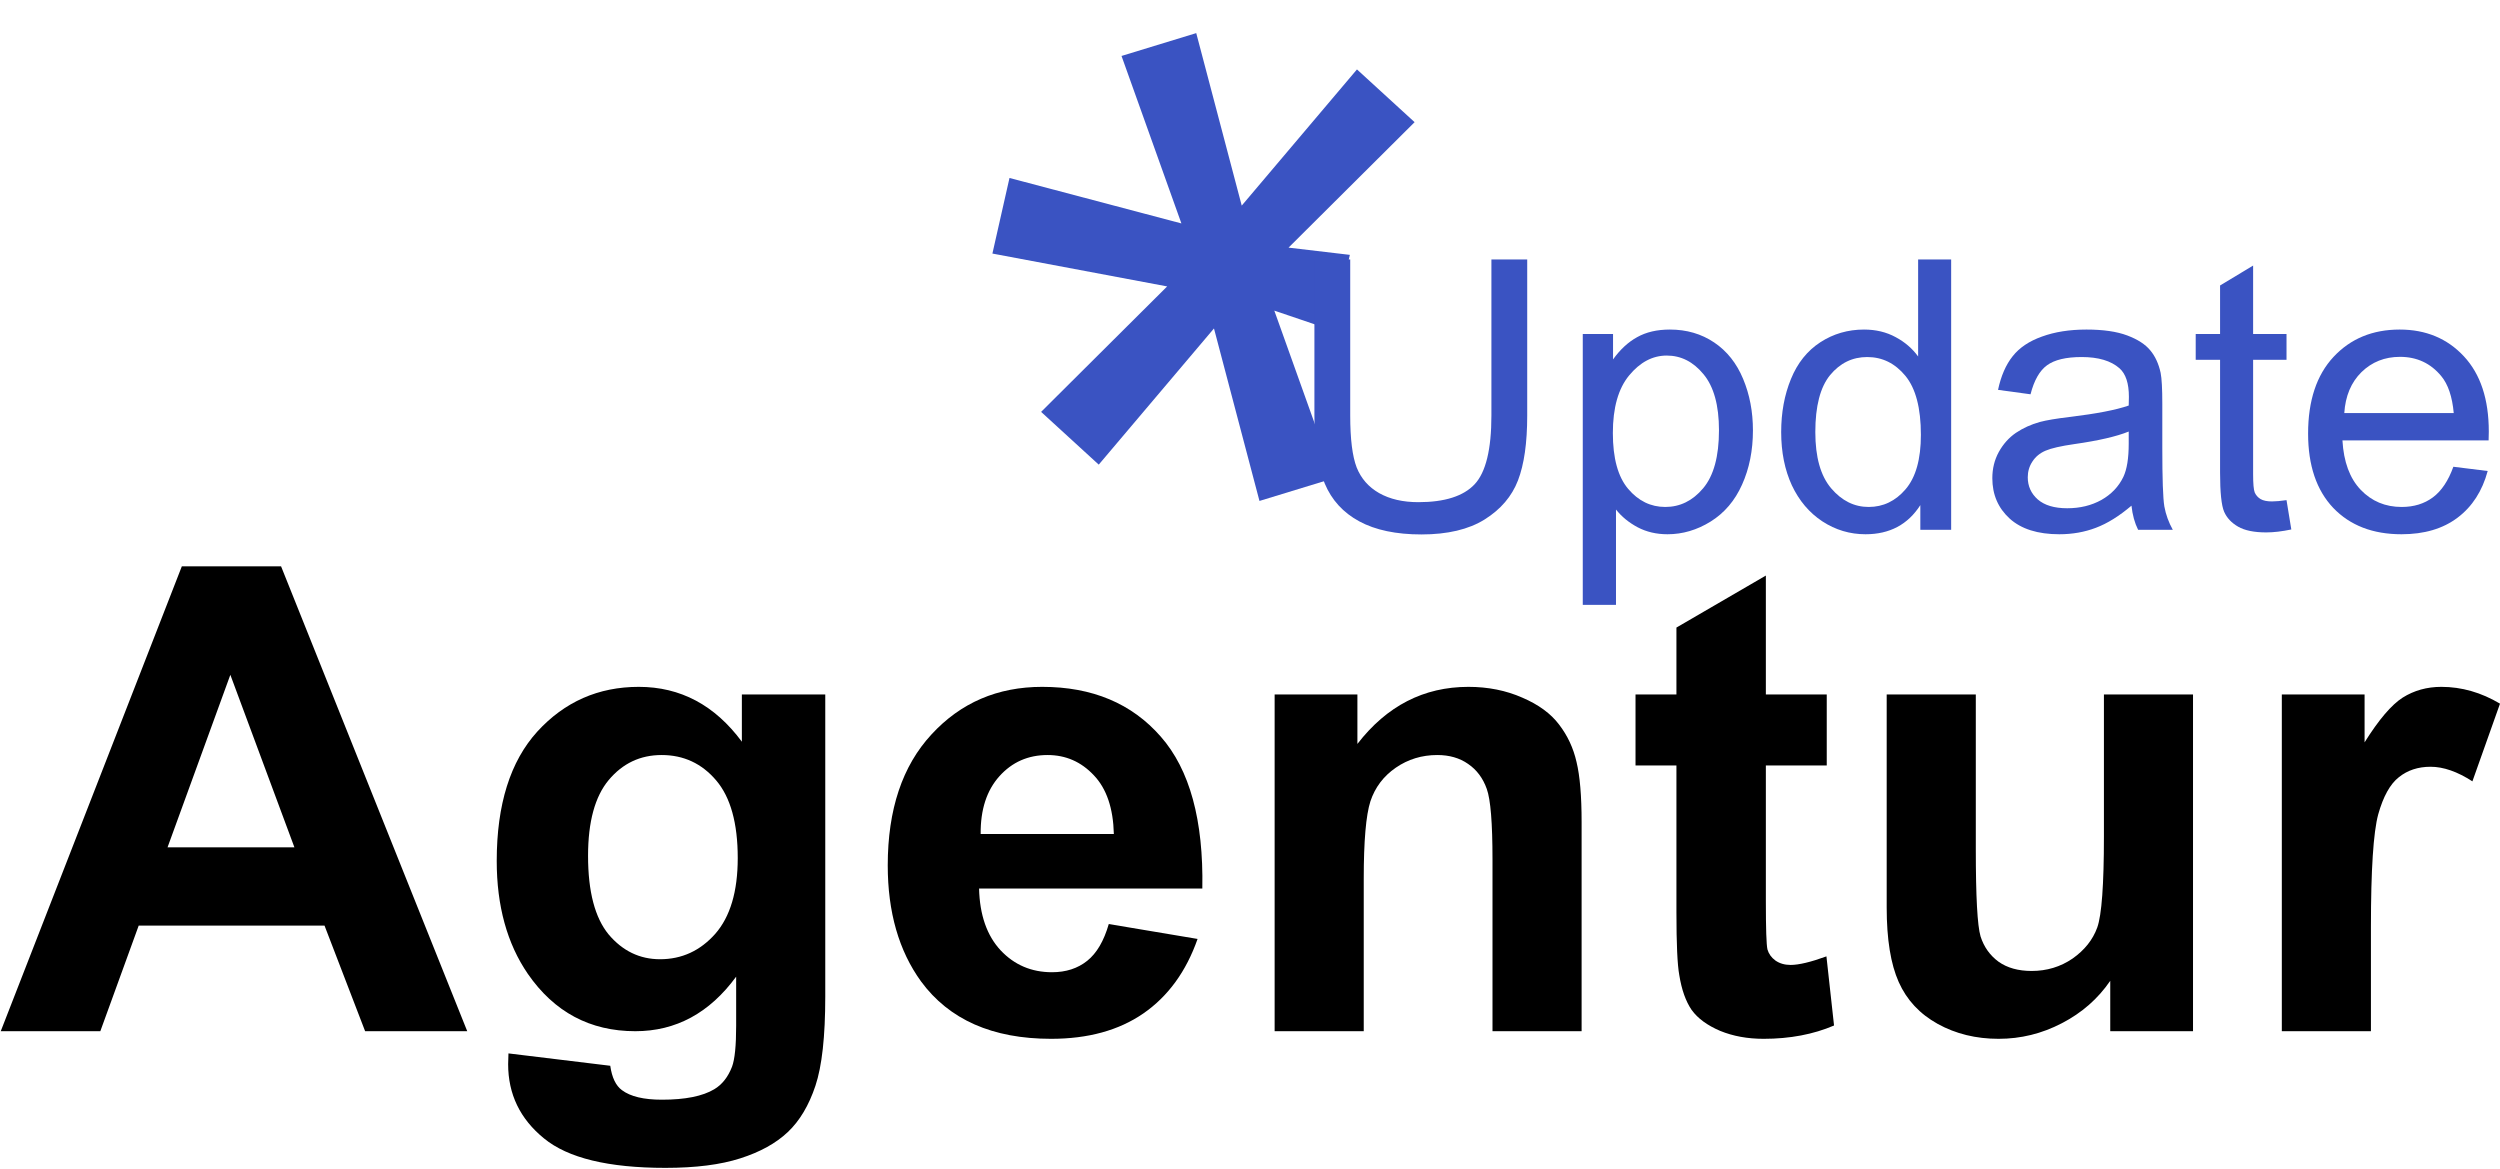
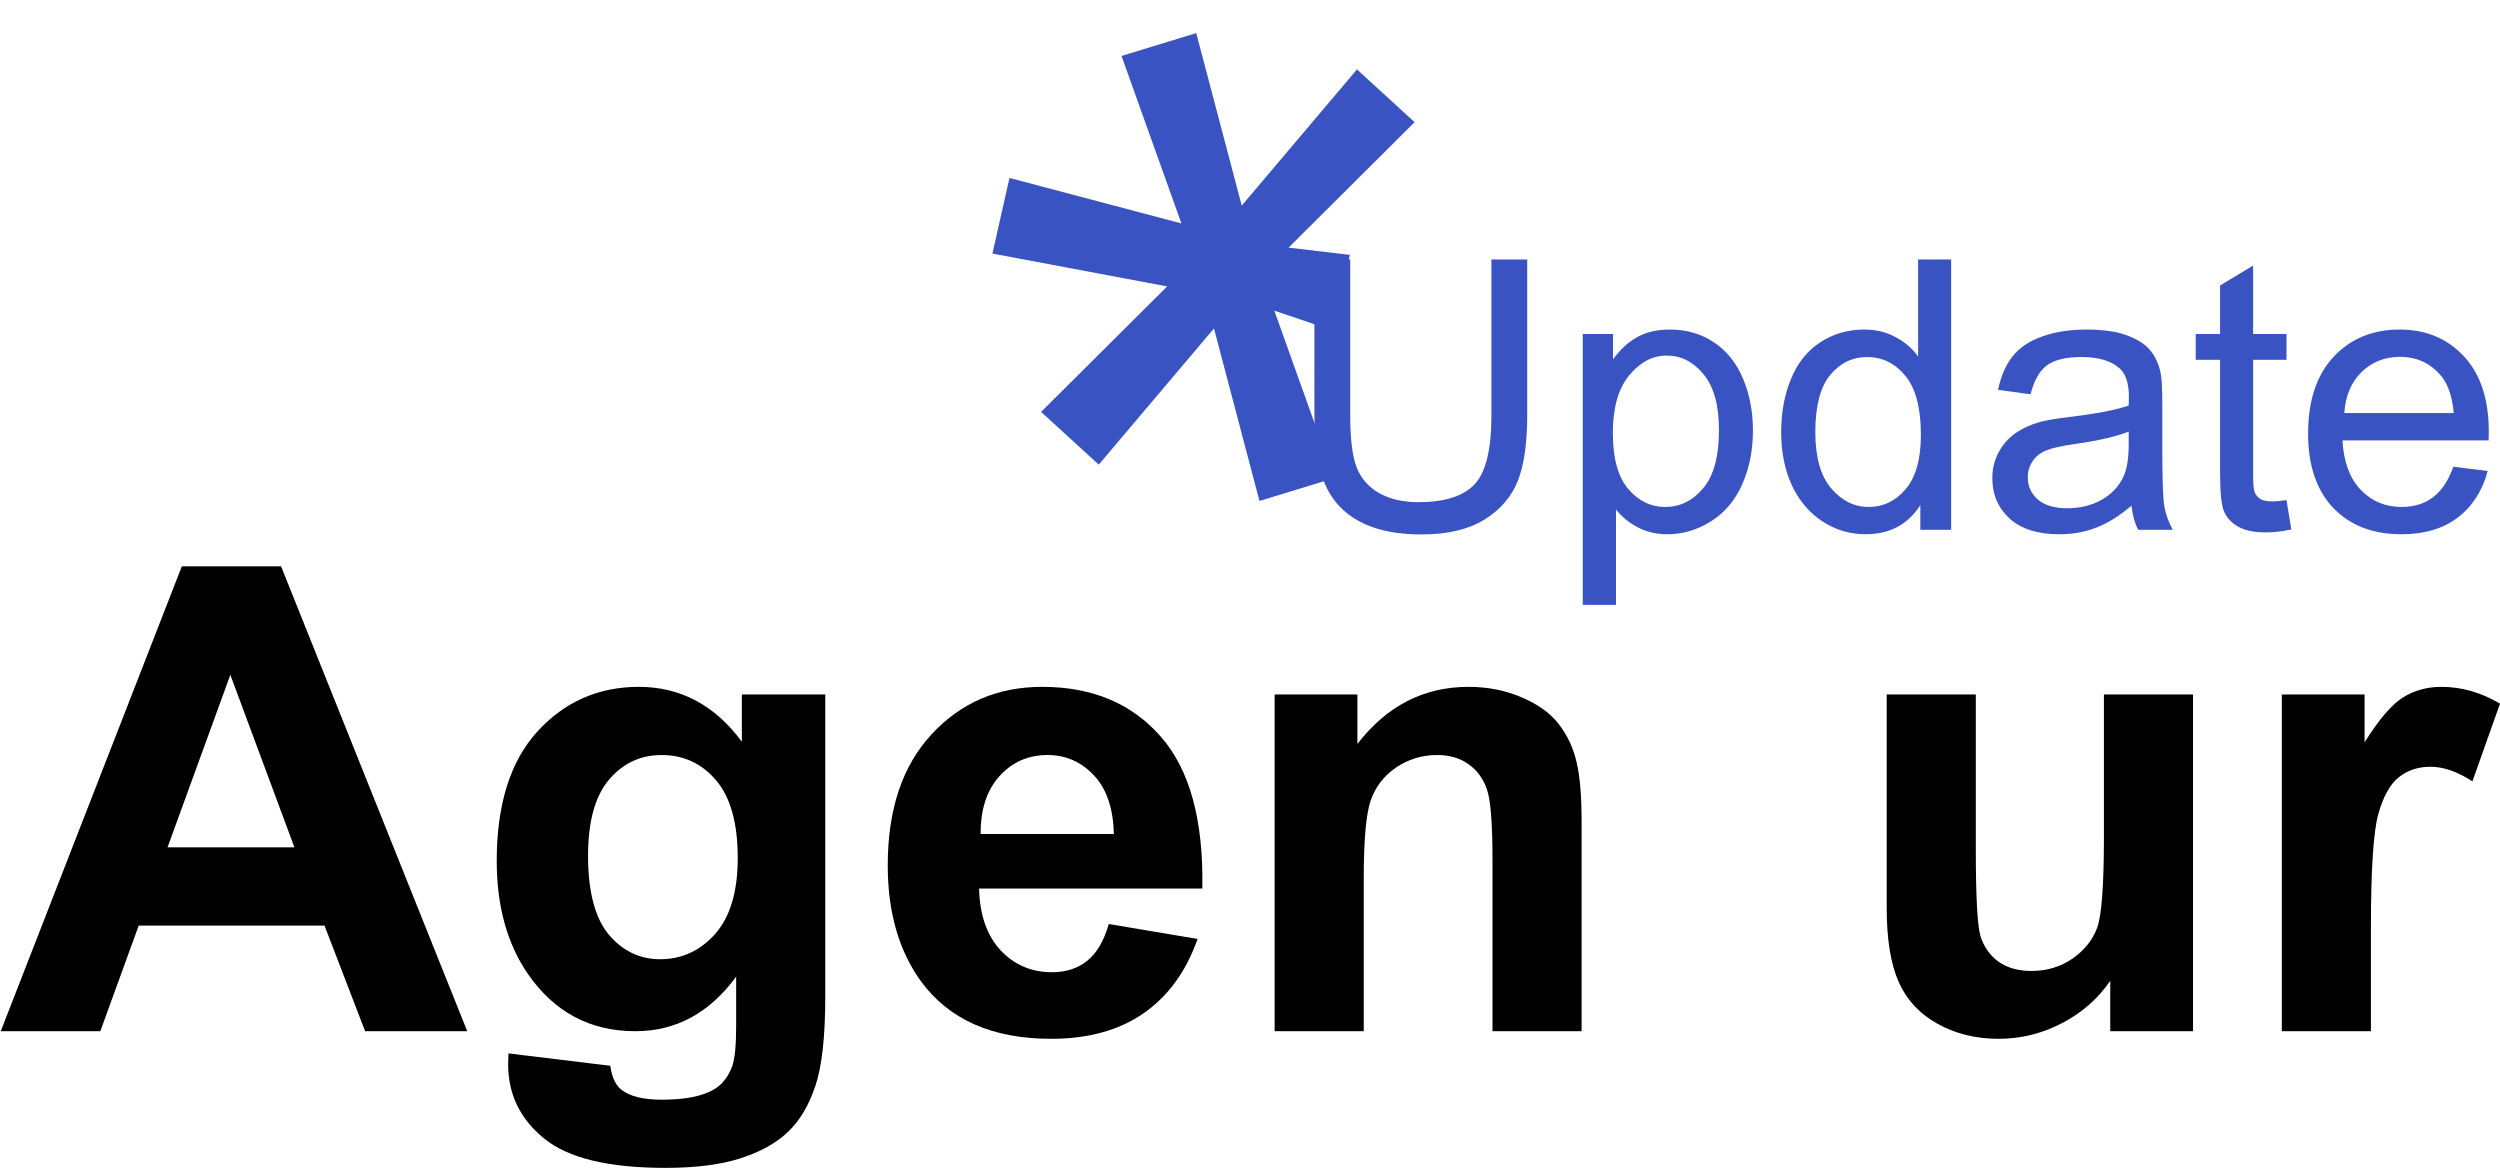
<svg xmlns="http://www.w3.org/2000/svg" width="1339" height="626" viewBox="0 0 1339 626" fill="none">
  <path d="M713.83 176.992L682.522 166.373L714.592 256.07L674.572 268.306L650.206 175.916L588.488 248.857L557.616 220.604L625.133 153.407L531.535 135.806L540.683 95.317L632.756 119.666L600.686 29.969L640.706 17.733L665.071 110.122L726.79 37.182L757.662 65.434L690.145 132.632L722.978 136.503L713.83 176.992Z" fill="#3A53C2" />
  <path d="M250.251 552.315H195.559L173.817 495.761H74.284L53.732 552.315H0.399L97.384 303.345H150.548L250.251 552.315ZM157.682 453.814L123.372 361.426L89.741 453.814H157.682Z" fill="black" />
  <path d="M272.331 564.203L326.854 570.826C327.76 577.166 329.855 581.525 333.138 583.903C337.668 587.299 344.802 588.998 354.54 588.998C366.995 588.998 376.337 587.13 382.565 583.393C386.755 580.903 389.925 576.883 392.077 571.335C393.549 567.373 394.285 560.07 394.285 549.427V523.104C380.017 542.578 362.013 552.315 340.272 552.315C316.04 552.315 296.847 542.068 282.692 521.575C271.595 505.385 266.047 485.232 266.047 461.116C266.047 430.887 273.294 407.79 287.788 391.826C302.395 375.862 320.513 367.88 342.14 367.88C364.448 367.88 382.848 377.673 397.342 397.26V371.956H442.013V533.803C442.013 555.088 440.258 570.996 436.748 581.525C433.238 592.055 428.312 600.32 421.971 606.32C415.63 612.321 407.137 617.02 396.493 620.416C385.962 623.813 372.601 625.511 356.408 625.511C325.835 625.511 304.15 620.246 291.355 609.717C278.559 599.301 272.162 586.054 272.162 569.977C272.162 568.392 272.218 566.467 272.331 564.203ZM314.964 458.399C314.964 477.533 318.644 491.572 326.005 500.517C333.478 509.348 342.65 513.763 353.521 513.763C365.184 513.763 375.035 509.235 383.075 500.177C391.114 491.006 395.134 477.476 395.134 459.588C395.134 440.907 391.284 427.037 383.584 417.98C375.884 408.922 366.146 404.393 354.37 404.393C342.933 404.393 333.478 408.865 326.005 417.81C318.644 426.641 314.964 440.171 314.964 458.399Z" fill="black" />
  <path d="M593.861 494.912L641.419 502.894C635.305 520.33 625.623 533.633 612.375 542.804C599.239 551.862 582.764 556.391 562.948 556.391C531.582 556.391 508.369 546.144 493.308 525.651C481.419 509.235 475.474 488.515 475.474 463.494C475.474 433.604 483.287 410.224 498.914 393.354C514.54 376.371 534.299 367.88 558.192 367.88C585.028 367.88 606.203 376.768 621.716 394.543C637.229 412.205 644.646 439.321 643.967 475.891H524.391C524.731 490.044 528.581 501.083 535.941 509.008C543.302 516.82 552.473 520.726 563.457 520.726C570.931 520.726 577.215 518.688 582.311 514.612C587.406 510.537 591.256 503.97 593.861 494.912ZM596.578 446.681C596.239 432.868 592.672 422.395 585.878 415.262C579.084 408.016 570.817 404.393 561.079 404.393C550.662 404.393 542.056 408.186 535.262 415.772C528.468 423.357 525.127 433.66 525.241 446.681H596.578Z" fill="black" />
  <path d="M847.109 552.315H799.381V460.267C799.381 440.793 798.362 428.226 796.324 422.565C794.286 416.791 790.945 412.319 786.303 409.148C781.773 405.978 776.281 404.393 769.827 404.393C761.561 404.393 754.144 406.658 747.576 411.186C741.009 415.715 736.479 421.716 733.988 429.188C731.61 436.661 730.421 450.474 730.421 470.627V552.315H682.693V371.956H727.024V398.449C742.764 378.07 762.58 367.88 786.472 367.88C797.003 367.88 806.628 369.805 815.347 373.654C824.066 377.39 830.634 382.202 835.05 388.09C839.579 393.977 842.693 400.657 844.392 408.129C846.204 415.602 847.109 426.301 847.109 440.227V552.315Z" fill="black" />
-   <path d="M978.405 371.956V409.998H945.793V482.685C945.793 497.403 946.076 506.008 946.643 508.499C947.322 510.876 948.737 512.858 950.889 514.443C953.154 516.028 955.871 516.82 959.042 516.82C963.458 516.82 969.856 515.292 978.235 512.235L982.311 549.258C971.214 554.013 958.645 556.391 944.604 556.391C935.999 556.391 928.242 554.975 921.335 552.145C914.427 549.201 909.332 545.465 906.048 540.936C902.878 536.294 900.669 530.067 899.424 522.255C898.405 516.707 897.895 505.498 897.895 488.629V409.998H875.984V371.956H897.895V336.122L945.793 308.27V371.956H978.405Z" fill="black" />
  <path d="M1130.25 552.315V525.312C1123.68 534.935 1115.02 542.521 1104.26 548.069C1093.62 553.617 1082.35 556.391 1070.46 556.391C1058.35 556.391 1047.48 553.73 1037.85 548.409C1028.23 543.087 1021.26 535.615 1016.96 525.991C1012.66 516.367 1010.51 503.064 1010.51 486.081V371.956H1058.24V454.833C1058.24 480.194 1059.08 495.761 1060.78 501.536C1062.59 507.197 1065.82 511.725 1070.46 515.122C1075.11 518.405 1081 520.047 1088.13 520.047C1096.28 520.047 1103.59 517.839 1110.04 513.424C1116.49 508.895 1120.91 503.347 1123.29 496.78C1125.67 490.1 1126.86 473.853 1126.86 448.039V371.956H1174.58V552.315H1130.25Z" fill="black" />
  <path d="M1269.87 552.315H1222.14V371.956H1266.47V397.6C1274.06 385.486 1280.85 377.504 1286.86 373.654C1292.97 369.805 1299.88 367.88 1307.58 367.88C1318.45 367.88 1328.92 370.88 1339 376.881L1324.22 418.489C1316.18 413.281 1308.71 410.677 1301.8 410.677C1295.12 410.677 1289.46 412.545 1284.82 416.281C1280.17 419.904 1276.49 426.528 1273.78 436.151C1271.17 445.775 1269.87 465.928 1269.87 496.611V552.315Z" fill="black" />
  <path d="M798.8 138.977H817.977V222.636C817.977 237.189 816.33 248.745 813.035 257.305C809.739 265.866 803.775 272.846 795.142 278.245C786.575 283.579 775.306 286.246 761.335 286.246C747.759 286.246 736.654 283.908 728.021 279.233C719.388 274.558 713.226 267.808 709.536 258.985C705.845 250.095 704 237.979 704 222.636V138.977H723.177V222.538C723.177 235.115 724.331 244.399 726.637 250.391C729.01 256.318 733.03 260.894 738.697 264.121C744.431 267.347 751.416 268.961 759.654 268.961C773.757 268.961 783.807 265.767 789.804 259.38C795.801 252.992 798.8 240.712 798.8 222.538V138.977Z" fill="#3A53C2" />
  <path d="M847.732 323.977V178.88H863.944V192.511C867.766 187.177 872.083 183.194 876.893 180.56C881.704 177.86 887.537 176.51 894.39 176.51C903.353 176.51 911.261 178.815 918.115 183.424C924.969 188.033 930.142 194.552 933.635 202.981C937.128 211.344 938.874 220.529 938.874 230.538C938.874 241.271 936.93 250.951 933.042 259.577C929.219 268.137 923.618 274.722 916.237 279.332C908.922 283.875 901.211 286.147 893.105 286.147C887.174 286.147 881.836 284.896 877.091 282.394C872.412 279.891 868.557 276.731 865.525 272.911V323.977H847.732ZM863.845 231.921C863.845 245.42 866.58 255.396 872.05 261.849C877.52 268.302 884.143 271.529 891.919 271.529C899.827 271.529 906.582 268.203 912.184 261.553C917.851 254.836 920.685 244.465 920.685 230.439C920.685 217.072 917.917 207.063 912.382 200.413C906.912 193.762 900.354 190.437 892.71 190.437C885.131 190.437 878.409 193.993 872.544 201.104C866.745 208.15 863.845 218.422 863.845 231.921Z" fill="#3A53C2" />
  <path d="M1028.53 283.776V270.541C1021.88 280.945 1012.09 286.147 999.174 286.147C990.805 286.147 983.094 283.842 976.043 279.233C969.057 274.623 963.62 268.203 959.732 259.972C955.91 251.675 953.999 242.16 953.999 231.427C953.999 220.957 955.745 211.475 959.238 202.981C962.731 194.421 967.97 187.869 974.955 183.325C981.941 178.782 989.75 176.51 998.383 176.51C1004.71 176.51 1010.34 177.86 1015.29 180.56C1020.23 183.194 1024.25 186.651 1027.35 190.931V138.977H1045.04V283.776H1028.53ZM972.286 231.427C972.286 244.86 975.12 254.902 980.788 261.553C986.455 268.203 993.144 271.529 1000.85 271.529C1008.63 271.529 1015.22 268.368 1020.63 262.047C1026.1 255.659 1028.83 245.947 1028.83 232.909C1028.83 218.554 1026.06 208.018 1020.53 201.302C1014.99 194.585 1008.17 191.227 1000.06 191.227C992.156 191.227 985.533 194.454 980.195 200.907C974.922 207.36 972.286 217.533 972.286 231.427Z" fill="#3A53C2" />
  <path d="M1141.62 270.837C1135.03 276.434 1128.67 280.385 1122.54 282.69C1116.48 284.995 1109.96 286.147 1102.97 286.147C1091.44 286.147 1082.57 283.348 1076.38 277.751C1070.18 272.088 1067.09 264.878 1067.09 256.12C1067.09 250.984 1068.24 246.309 1070.55 242.095C1072.92 237.814 1075.98 234.39 1079.74 231.822C1083.56 229.254 1087.85 227.312 1092.59 225.995C1096.08 225.073 1101.36 224.184 1108.41 223.328C1122.77 221.616 1133.35 219.575 1140.14 217.204C1140.2 214.768 1140.24 213.22 1140.24 212.562C1140.24 205.318 1138.56 200.215 1135.2 197.252C1130.65 193.235 1123.89 191.227 1114.93 191.227C1106.56 191.227 1100.37 192.709 1096.35 195.672C1092.39 198.569 1089.46 203.738 1087.55 211.179L1070.15 208.808C1071.73 201.368 1074.34 195.375 1077.96 190.832C1081.58 186.223 1086.82 182.7 1093.68 180.263C1100.53 177.761 1108.47 176.51 1117.5 176.51C1126.46 176.51 1133.75 177.563 1139.35 179.671C1144.95 181.778 1149.07 184.445 1151.7 187.671C1154.34 190.832 1156.19 194.849 1157.24 199.721C1157.83 202.75 1158.13 208.216 1158.13 216.118V239.823C1158.13 256.351 1158.49 266.82 1159.22 271.232C1160.01 275.578 1161.52 279.76 1163.76 283.776H1145.18C1143.33 280.089 1142.15 275.776 1141.62 270.837ZM1140.14 231.131C1133.68 233.765 1123.99 236.004 1111.08 237.847C1103.76 238.901 1098.59 240.086 1095.56 241.403C1092.52 242.72 1090.18 244.663 1088.54 247.231C1086.89 249.733 1086.07 252.531 1086.07 255.626C1086.07 260.367 1087.85 264.318 1091.4 267.479C1095.03 270.64 1100.3 272.22 1107.22 272.22C1114.07 272.22 1120.17 270.738 1125.51 267.775C1130.85 264.746 1134.77 260.631 1137.27 255.429C1139.18 251.412 1140.14 245.486 1140.14 237.65V231.131Z" fill="#3A53C2" />
  <path d="M1224.66 267.874L1227.23 283.579C1222.22 284.632 1217.74 285.159 1213.78 285.159C1207.33 285.159 1202.32 284.139 1198.76 282.097C1195.2 280.056 1192.69 277.389 1191.25 274.097C1189.8 270.738 1189.07 263.726 1189.07 253.058V192.709H1176.02V178.88H1189.07V152.903L1206.77 142.236V178.88H1224.66V192.709H1206.77V254.046C1206.77 259.116 1207.06 262.376 1207.65 263.824C1208.31 265.273 1209.34 266.425 1210.72 267.281C1212.17 268.137 1214.21 268.565 1216.85 268.565C1218.83 268.565 1221.43 268.335 1224.66 267.874Z" fill="#3A53C2" />
  <path d="M1314.02 249.996L1332.41 252.268C1329.51 263.001 1324.14 271.331 1316.29 277.257C1308.45 283.184 1298.43 286.147 1286.24 286.147C1270.89 286.147 1258.7 281.439 1249.67 272.022C1240.7 262.54 1236.22 249.272 1236.22 232.217C1236.22 214.57 1240.77 200.874 1249.86 191.128C1258.96 181.383 1270.76 176.51 1285.25 176.51C1299.29 176.51 1310.76 181.284 1319.65 190.832C1328.55 200.38 1333 213.813 1333 231.131C1333 232.184 1332.97 233.765 1332.9 235.872H1254.61C1255.27 247.395 1258.53 256.219 1264.4 262.343C1270.26 268.467 1277.58 271.529 1286.34 271.529C1292.87 271.529 1298.43 269.817 1303.05 266.392C1307.66 262.968 1311.32 257.503 1314.02 249.996ZM1255.6 221.254H1314.22C1313.43 212.43 1311.19 205.812 1307.5 201.4C1301.83 194.552 1294.48 191.128 1285.45 191.128C1277.28 191.128 1270.39 193.861 1264.79 199.326C1259.26 204.792 1256.19 212.101 1255.6 221.254Z" fill="#3A53C2" />
</svg>